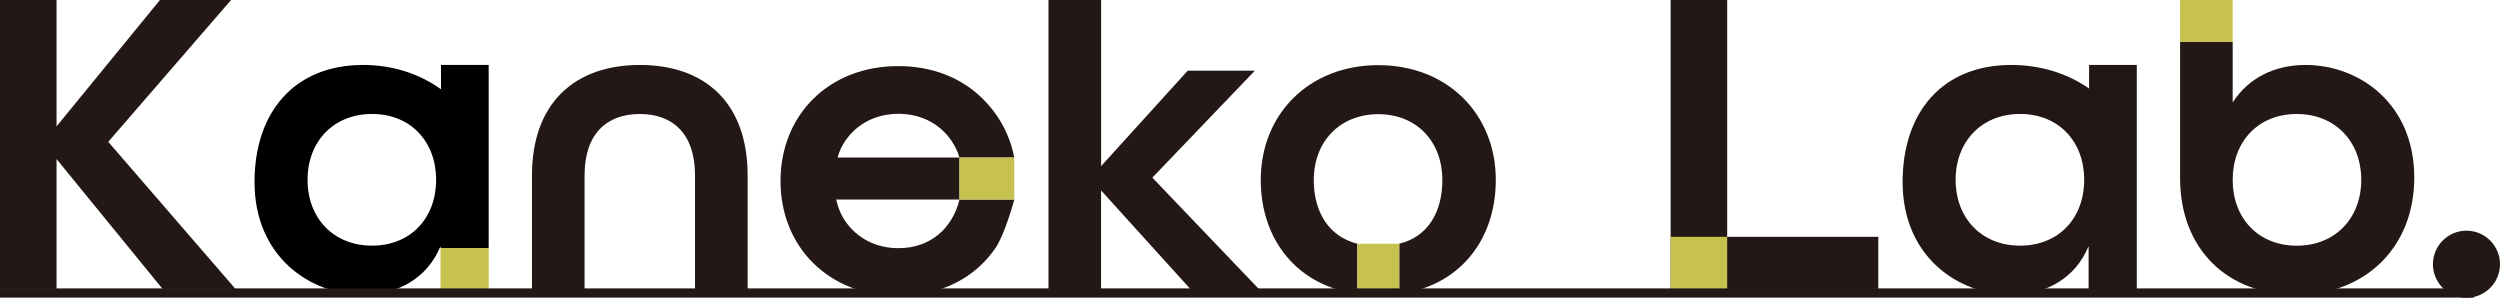
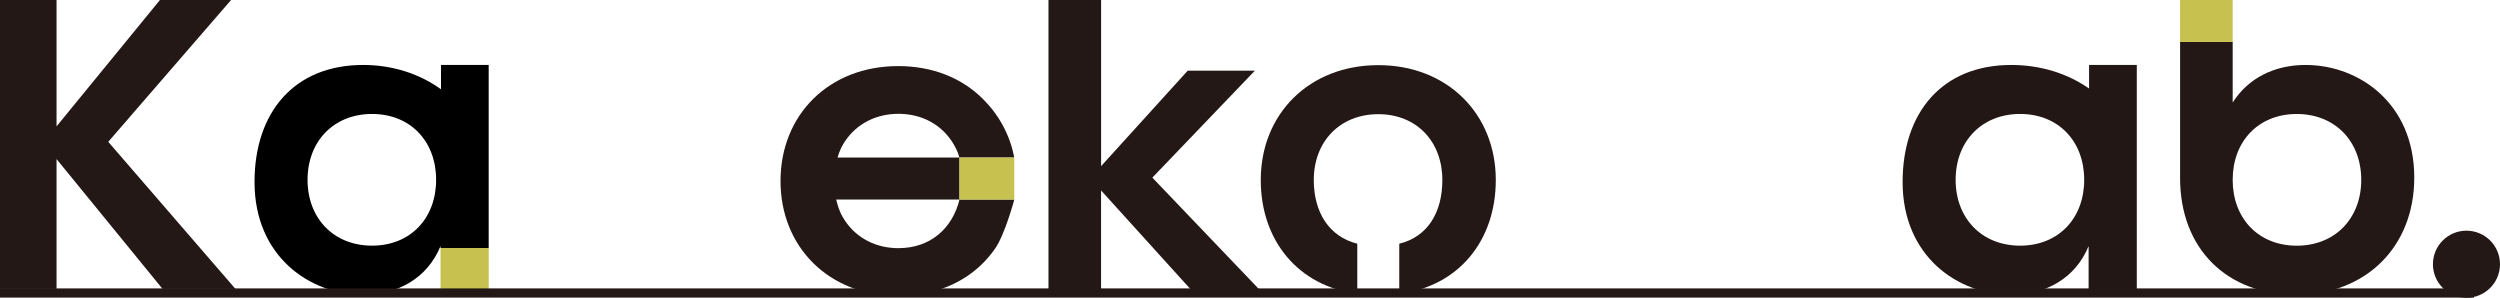
<svg xmlns="http://www.w3.org/2000/svg" id="a" data-name="レイヤー 1" viewBox="0 0 814.75 97.05">
  <defs>
    <style>
      .f {
        stroke-width: 4px;
      }

      .f, .g {
        stroke: #231815;
        stroke-miterlimit: 10;
      }

      .f, .g, .h {
        fill: #231815;
      }

      .g {
        stroke-width: 3px;
      }

      .i {
        fill: #c7c24f;
      }

      .j {
        fill: #221714;
      }
    </style>
  </defs>
  <path class="h" d="M292.82,80.88c-.77,0-1.52-.04-2.26-.11-.03,0-.06,0-.1-.01-7.43-.73-13.26-4.89-16.35-11.02-.67-1.44-1.21-3-1.59-4.71h40.17v-13.68h-39.74c.33-1.13.73-2.18,1.19-3.18,3.11-6.11,8.93-10.25,16.36-10.97,0,0,.02,0,.02,0,.75-.07,1.51-.11,2.29-.11s1.51.04,2.24.11c.05,0,.09,0,.14.01,8.02.79,14.13,5.6,16.97,12.55.19.51.37,1.04.52,1.59h17.86c-1.41-7.57-5.18-14.15-10.29-19.18-6.7-6.66-16.2-10.63-27.44-10.63-.02,0-.05,0-.07,0-.02,0-.05,0-.07,0-22.46,0-38.3,15.84-38.3,37.44s15.84,37.44,38.3,37.44c.02,0,.05,0,.07,0,.02,0,.05,0,.07,0,.1,0,.2,0,.3,0,.73,0,1.44-.03,2.16-.07.45-.02.9-.05,1.34-.09.23-.02.46-.05.7-.07,11-1.07,20.02-6.05,25.89-13.69.3-.38.59-.77.88-1.17.06-.08.11-.16.17-.24,3.25-4.59,6.31-16.06,6.31-16.06h-17.86c-2.3,9.37-9.46,15.84-19.87,15.84Z" />
  <path class="h" d="M449.18,21.23c-22.46,0-38.3,15.84-38.3,37.44,0,19.68,12.14,34.57,31.46,37.06v-16.3c-9.25-2.34-14.18-10.3-14.18-20.76,0-12.53,8.5-21.46,21.02-21.46s20.88,8.93,20.88,21.46c0,10.51-4.74,18.47-14.04,20.76v16.32c19.4-2.44,31.46-17.36,31.46-37.08,0-21.6-15.84-37.44-38.3-37.44Z" />
  <path class="h" d="M0,0h18.43v41.18L52.13,0h23.18l-40.03,46.22,41.47,47.95h-23.76L18.43,51.84v42.33H0V0Z" />
  <g id="b" data-name="レイヤー 3">
    <path d="M159.26,80.82V21.17h-15.54v7.93c-7.01-5.07-15.84-7.93-25.35-7.93-22.61,0-35.42,15.55-35.42,38.16,0,24.34,18.14,36.72,35.42,36.72,11.23,0,20.88-5.33,25.2-15.84v.61M121.25,80.06c-12.53,0-21.02-8.93-21.02-21.46s8.5-21.46,21.02-21.46,20.88,8.93,20.88,21.46-8.35,21.46-20.88,21.46Z" />
  </g>
-   <path class="h" d="M173.37,57.17c0-23.76,14.11-36,35.14-36s35.14,12.1,35.14,36v37.01h-17.14v-37.01c0-13.54-7.2-20.02-18-20.02s-18,6.48-18,20.02v37.01h-17.14v-37.01Z" />
  <path class="h" d="M341.71,0h17.14v54.14l28.22-31.1h21.89l-33.41,34.85,34.7,36.29h-22.32l-29.09-32.11v32.11h-17.14V0Z" />
-   <path class="h" d="M544.46,0h18.43v77.18h49.25v16.99h-67.68V0Z" />
  <g id="c" data-name="レイヤー 4">
    <path class="j" d="M680.83,21.17v7.69c-7.01-4.93-15.84-7.69-25.35-7.69-22.61,0-35.42,15.55-35.42,38.16,0,24.34,18.14,36.72,35.42,36.72,11.23,0,20.88-5.33,25.2-15.84v13.97h15.7V21.17h-15.54ZM658.36,80.06c-12.53,0-21.02-8.93-21.02-21.46s8.5-21.46,21.02-21.46,20.88,8.93,20.88,21.46-8.35,21.46-20.88,21.46Z" />
  </g>
  <path class="h" d="M710.49,58.03V13.68h17.14v19.73c5.04-7.92,13.54-12.24,23.76-12.24,17.28,0,35.42,12.38,35.42,36.72,0,22.61-15.84,38.16-38.45,38.16s-37.87-14.98-37.87-38.02ZM769.53,58.61c0-12.53-8.5-21.46-21.02-21.46s-20.88,8.93-20.88,21.46,8.35,21.46,20.88,21.46,21.02-8.93,21.02-21.46Z" />
  <g id="d" data-name="黄色">
    <rect class="i" x="312.69" y="51.36" width="17.86" height="13.68" />
-     <rect class="i" x="544.46" y="77.18" width="18.43" height="17.06" />
    <rect class="i" x="143.57" y="80.82" width="15.7" height="13.68" />
    <rect class="i" x="710.49" y="0" width="17.14" height="13.68" />
-     <rect class="i" x="441.15" y="80.62" width="16.06" height="13.68" transform="translate(536.64 -361.71) rotate(90)" />
  </g>
  <g id="e" data-name="線">
    <line class="g" y1="95.49" x2="806.28" y2="95.49" />
    <circle class="f" cx="803.82" cy="86.11" r="8.93" />
  </g>
</svg>